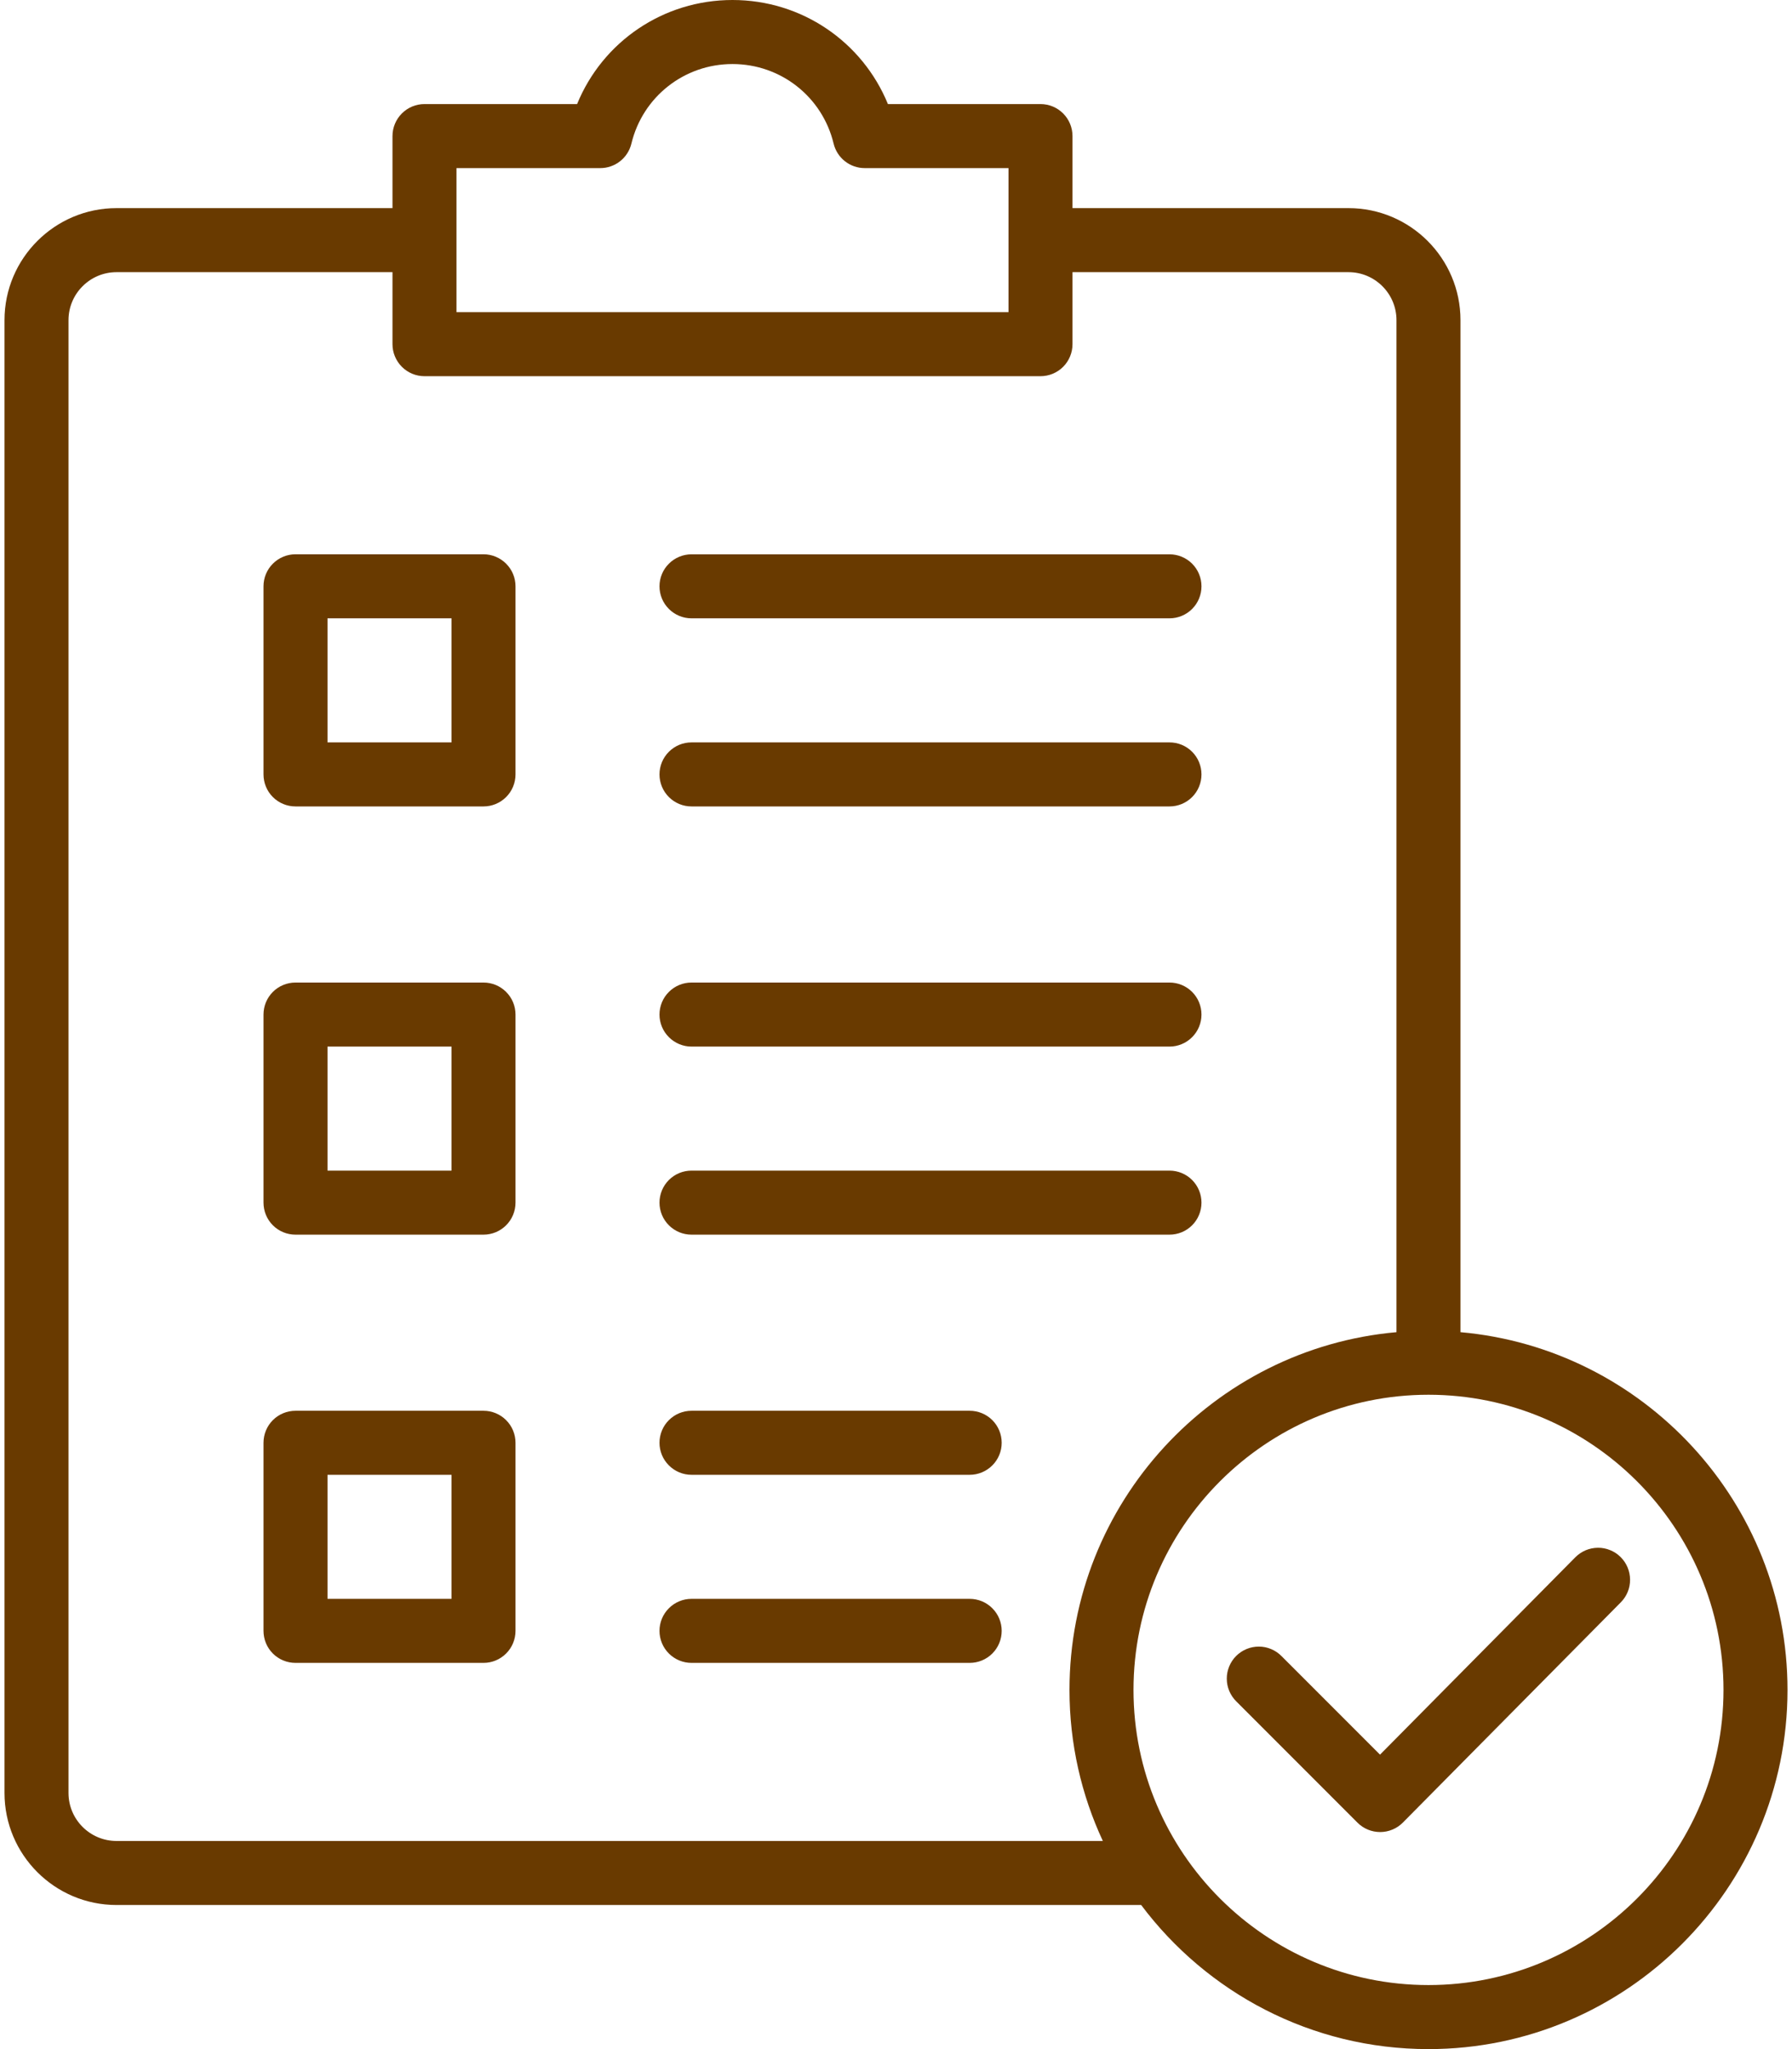
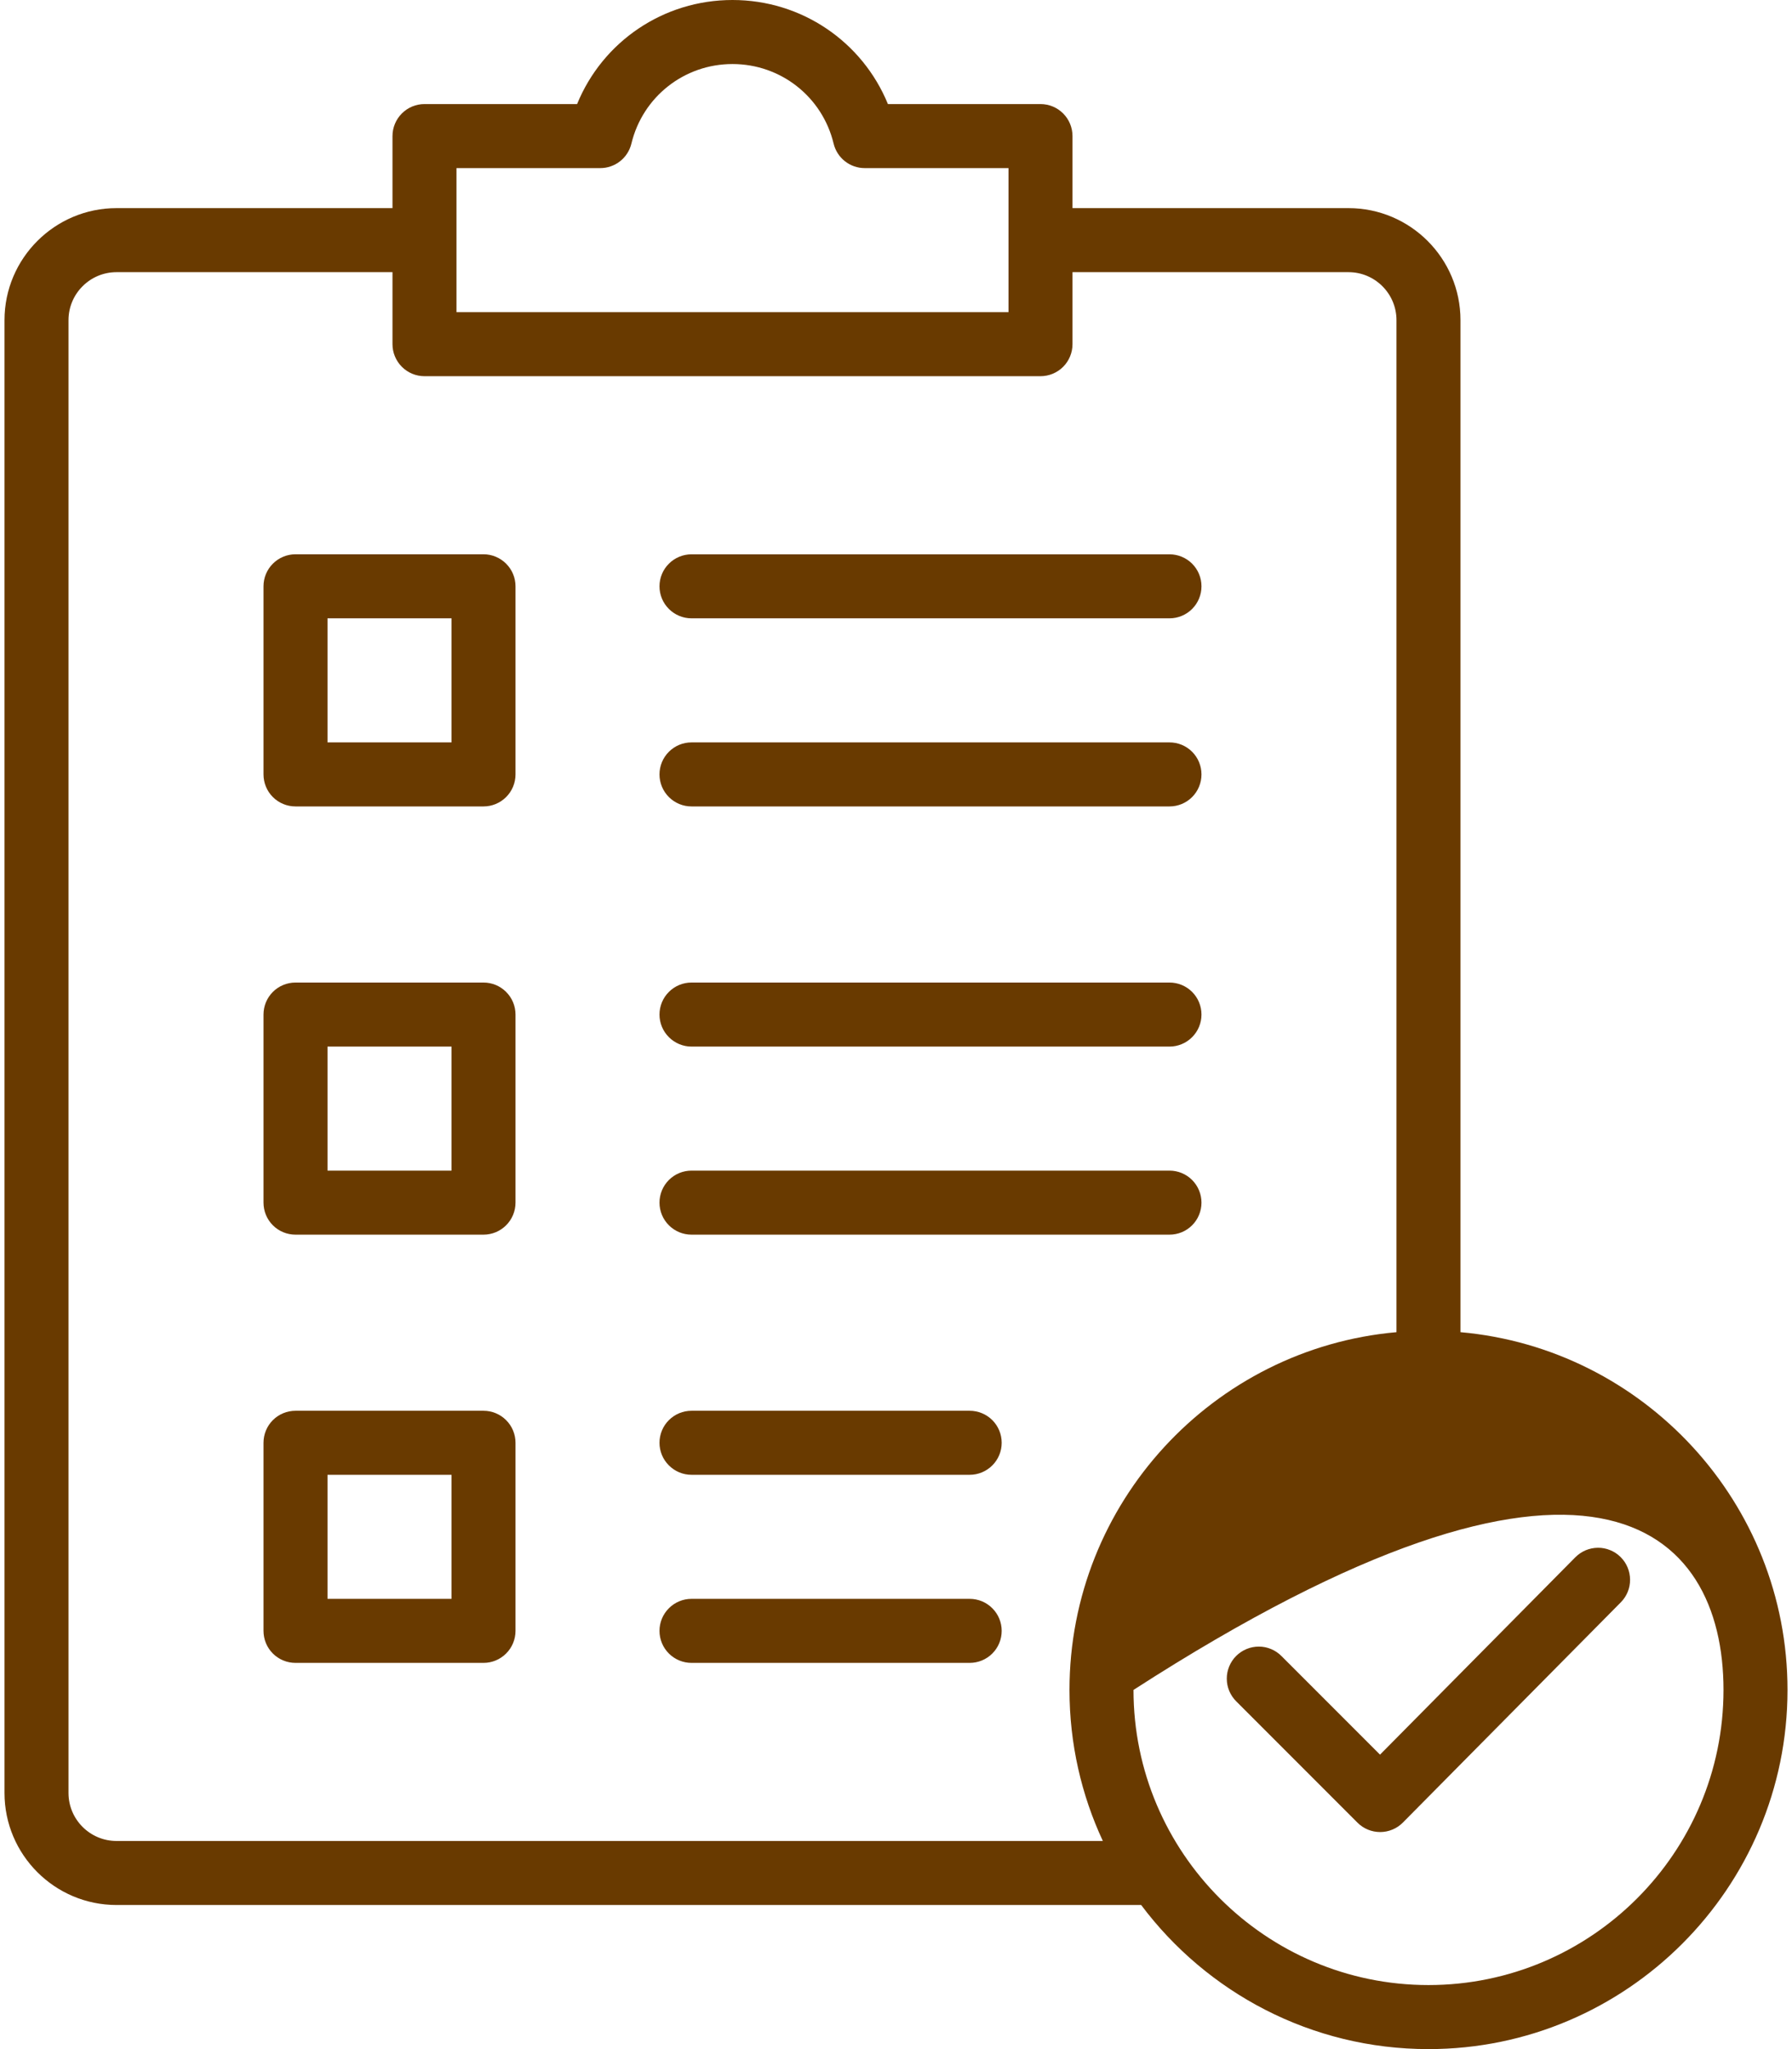
<svg xmlns="http://www.w3.org/2000/svg" width="49" height="56" viewBox="0 0 49 56" fill="none">
-   <path d="M13.221 15.148H8.08C7.848 15.148 7.625 15.241 7.461 15.405C7.297 15.569 7.205 15.791 7.205 16.023V21.164C7.205 21.396 7.297 21.619 7.461 21.783C7.625 21.947 7.848 22.039 8.08 22.039H13.221C13.453 22.039 13.675 21.947 13.839 21.783C14.004 21.619 14.096 21.396 14.096 21.164V16.023C14.096 15.791 14.004 15.569 13.839 15.405C13.675 15.241 13.453 15.148 13.221 15.148ZM12.346 20.289H8.955V16.898H12.346V20.289ZM18.033 16.023C18.033 15.791 18.125 15.569 18.29 15.405C18.454 15.241 18.676 15.149 18.908 15.149H31.979C32.211 15.149 32.433 15.241 32.597 15.405C32.761 15.569 32.853 15.791 32.853 16.023C32.853 16.256 32.761 16.478 32.597 16.642C32.433 16.806 32.211 16.898 31.979 16.898H18.908C18.676 16.898 18.454 16.806 18.29 16.642C18.125 16.478 18.033 16.256 18.033 16.023ZM18.033 21.164C18.033 20.932 18.125 20.709 18.29 20.545C18.454 20.381 18.676 20.289 18.908 20.289H31.979C32.211 20.289 32.433 20.381 32.597 20.545C32.761 20.709 32.853 20.932 32.853 21.164C32.853 21.396 32.761 21.619 32.597 21.783C32.433 21.947 32.211 22.039 31.979 22.039H18.908C18.676 22.039 18.454 21.947 18.29 21.783C18.125 21.619 18.033 21.396 18.033 21.164ZM13.221 26.852H8.08C7.848 26.852 7.625 26.944 7.461 27.108C7.297 27.272 7.205 27.494 7.205 27.727V32.867C7.205 33.099 7.297 33.322 7.461 33.486C7.625 33.65 7.848 33.742 8.08 33.742H13.221C13.453 33.742 13.675 33.65 13.839 33.486C14.004 33.322 14.096 33.099 14.096 32.867V27.727C14.096 27.494 14.004 27.272 13.839 27.108C13.675 26.944 13.453 26.852 13.221 26.852ZM12.346 31.992H8.955V28.602H12.346V31.992ZM18.033 27.727C18.033 27.494 18.125 27.272 18.29 27.108C18.454 26.944 18.676 26.852 18.908 26.852H31.979C32.211 26.852 32.433 26.944 32.597 27.108C32.761 27.272 32.853 27.494 32.853 27.727C32.853 27.959 32.761 28.181 32.597 28.345C32.433 28.509 32.211 28.602 31.979 28.602H18.908C18.676 28.602 18.454 28.509 18.29 28.345C18.125 28.181 18.033 27.959 18.033 27.727ZM18.033 32.867C18.033 32.635 18.125 32.413 18.29 32.248C18.454 32.084 18.676 31.992 18.908 31.992H31.979C32.211 31.992 32.433 32.084 32.597 32.248C32.761 32.413 32.853 32.635 32.853 32.867C32.853 33.099 32.761 33.322 32.597 33.486C32.433 33.65 32.211 33.742 31.979 33.742H18.908C18.676 33.742 18.454 33.65 18.29 33.486C18.125 33.322 18.033 33.099 18.033 32.867ZM13.221 38.555H8.08C7.848 38.555 7.625 38.647 7.461 38.811C7.297 38.975 7.205 39.198 7.205 39.43V44.57C7.205 44.802 7.297 45.025 7.461 45.189C7.625 45.353 7.848 45.445 8.08 45.445H13.221C13.453 45.445 13.675 45.353 13.839 45.189C14.004 45.025 14.096 44.802 14.096 44.57V39.43C14.096 39.198 14.004 38.975 13.839 38.811C13.675 38.647 13.453 38.555 13.221 38.555ZM12.346 43.695H8.955V40.305H12.346V43.695ZM27.39 39.43C27.39 39.662 27.298 39.884 27.134 40.048C26.97 40.212 26.747 40.305 26.515 40.305H18.908C18.676 40.305 18.454 40.212 18.29 40.048C18.125 39.884 18.033 39.662 18.033 39.43C18.033 39.198 18.125 38.975 18.29 38.811C18.454 38.647 18.676 38.555 18.908 38.555H26.515C26.747 38.555 26.97 38.647 27.134 38.811C27.298 38.975 27.39 39.198 27.39 39.43ZM27.39 44.57C27.39 44.802 27.298 45.025 27.134 45.189C26.97 45.353 26.747 45.445 26.515 45.445H18.908C18.676 45.445 18.454 45.353 18.29 45.189C18.125 45.025 18.033 44.802 18.033 44.57C18.033 44.338 18.125 44.116 18.29 43.952C18.454 43.787 18.676 43.695 18.908 43.695H26.515C26.747 43.695 26.97 43.787 27.134 43.952C27.298 44.116 27.39 44.338 27.39 44.57ZM44.313 42.552C44.478 42.715 44.571 42.938 44.572 43.17C44.574 43.402 44.483 43.625 44.319 43.79L38.36 49.809C38.279 49.891 38.182 49.956 38.076 50C37.969 50.045 37.855 50.068 37.74 50.068H37.738C37.506 50.068 37.283 49.976 37.119 49.812L33.805 46.498C33.723 46.416 33.658 46.32 33.613 46.214C33.568 46.107 33.545 45.993 33.545 45.878C33.544 45.762 33.567 45.648 33.611 45.541C33.655 45.435 33.719 45.338 33.801 45.256C33.883 45.175 33.98 45.11 34.086 45.066C34.193 45.022 34.307 45 34.422 45C34.538 45 34.652 45.023 34.758 45.068C34.865 45.113 34.961 45.178 35.042 45.26L37.735 47.953L43.076 42.558C43.157 42.477 43.253 42.412 43.359 42.367C43.465 42.323 43.578 42.3 43.693 42.299C43.808 42.298 43.922 42.32 44.028 42.364C44.135 42.407 44.231 42.471 44.313 42.552ZM39.935 36.407V8.75C39.935 7.061 38.562 5.688 36.873 5.688H29.326V3.719C29.326 3.487 29.234 3.264 29.07 3.1C28.906 2.936 28.683 2.844 28.451 2.844H24.279C23.581 1.14 21.921 0 20.029 0C18.137 0 16.477 1.139 15.78 2.844H11.607C11.375 2.844 11.153 2.936 10.989 3.1C10.825 3.264 10.732 3.487 10.732 3.719V5.688H3.186C1.497 5.688 0.123 7.061 0.123 8.75V49C0.123 50.689 1.497 52.062 3.186 52.062H31.204C32.996 54.452 35.851 56 39.06 56C44.473 56 48.877 51.596 48.877 46.184C48.877 41.066 44.94 36.851 39.935 36.407ZM12.482 4.594H16.414C16.611 4.594 16.801 4.528 16.956 4.406C17.11 4.285 17.219 4.115 17.265 3.924C17.574 2.644 18.71 1.75 20.029 1.75C21.348 1.75 22.485 2.644 22.794 3.924C22.84 4.115 22.949 4.285 23.103 4.406C23.257 4.528 23.448 4.594 23.644 4.594H27.576V8.531H12.482V4.594ZM3.186 50.312C2.462 50.312 1.873 49.724 1.873 49V8.75C1.873 8.026 2.462 7.438 3.186 7.438H10.732V9.406C10.732 9.638 10.825 9.861 10.989 10.025C11.153 10.189 11.375 10.281 11.607 10.281H28.451C28.683 10.281 28.906 10.189 29.07 10.025C29.234 9.861 29.326 9.638 29.326 9.406V7.438H36.873C37.597 7.438 38.185 8.026 38.185 8.75V36.407C33.181 36.851 29.244 41.066 29.244 46.184C29.244 47.658 29.571 49.057 30.156 50.312H3.186ZM39.06 54.25C34.613 54.25 30.994 50.631 30.994 46.184C30.994 41.736 34.613 38.117 39.06 38.117C43.508 38.117 47.127 41.736 47.127 46.184C47.127 50.631 43.508 54.25 39.06 54.25Z" fill="#693A00" />
+   <path d="M13.221 15.148H8.08C7.848 15.148 7.625 15.241 7.461 15.405C7.297 15.569 7.205 15.791 7.205 16.023V21.164C7.205 21.396 7.297 21.619 7.461 21.783C7.625 21.947 7.848 22.039 8.08 22.039H13.221C13.453 22.039 13.675 21.947 13.839 21.783C14.004 21.619 14.096 21.396 14.096 21.164V16.023C14.096 15.791 14.004 15.569 13.839 15.405C13.675 15.241 13.453 15.148 13.221 15.148ZM12.346 20.289H8.955V16.898H12.346V20.289ZM18.033 16.023C18.033 15.791 18.125 15.569 18.29 15.405C18.454 15.241 18.676 15.149 18.908 15.149H31.979C32.211 15.149 32.433 15.241 32.597 15.405C32.761 15.569 32.853 15.791 32.853 16.023C32.853 16.256 32.761 16.478 32.597 16.642C32.433 16.806 32.211 16.898 31.979 16.898H18.908C18.676 16.898 18.454 16.806 18.29 16.642C18.125 16.478 18.033 16.256 18.033 16.023ZM18.033 21.164C18.033 20.932 18.125 20.709 18.29 20.545C18.454 20.381 18.676 20.289 18.908 20.289H31.979C32.211 20.289 32.433 20.381 32.597 20.545C32.761 20.709 32.853 20.932 32.853 21.164C32.853 21.396 32.761 21.619 32.597 21.783C32.433 21.947 32.211 22.039 31.979 22.039H18.908C18.676 22.039 18.454 21.947 18.29 21.783C18.125 21.619 18.033 21.396 18.033 21.164ZM13.221 26.852H8.08C7.848 26.852 7.625 26.944 7.461 27.108C7.297 27.272 7.205 27.494 7.205 27.727V32.867C7.205 33.099 7.297 33.322 7.461 33.486C7.625 33.65 7.848 33.742 8.08 33.742H13.221C13.453 33.742 13.675 33.65 13.839 33.486C14.004 33.322 14.096 33.099 14.096 32.867V27.727C14.096 27.494 14.004 27.272 13.839 27.108C13.675 26.944 13.453 26.852 13.221 26.852ZM12.346 31.992H8.955V28.602H12.346V31.992ZM18.033 27.727C18.033 27.494 18.125 27.272 18.29 27.108C18.454 26.944 18.676 26.852 18.908 26.852H31.979C32.211 26.852 32.433 26.944 32.597 27.108C32.761 27.272 32.853 27.494 32.853 27.727C32.853 27.959 32.761 28.181 32.597 28.345C32.433 28.509 32.211 28.602 31.979 28.602H18.908C18.676 28.602 18.454 28.509 18.29 28.345C18.125 28.181 18.033 27.959 18.033 27.727ZM18.033 32.867C18.033 32.635 18.125 32.413 18.29 32.248C18.454 32.084 18.676 31.992 18.908 31.992H31.979C32.211 31.992 32.433 32.084 32.597 32.248C32.761 32.413 32.853 32.635 32.853 32.867C32.853 33.099 32.761 33.322 32.597 33.486C32.433 33.65 32.211 33.742 31.979 33.742H18.908C18.676 33.742 18.454 33.65 18.29 33.486C18.125 33.322 18.033 33.099 18.033 32.867ZM13.221 38.555H8.08C7.848 38.555 7.625 38.647 7.461 38.811C7.297 38.975 7.205 39.198 7.205 39.43V44.57C7.205 44.802 7.297 45.025 7.461 45.189C7.625 45.353 7.848 45.445 8.08 45.445H13.221C13.453 45.445 13.675 45.353 13.839 45.189C14.004 45.025 14.096 44.802 14.096 44.57V39.43C14.096 39.198 14.004 38.975 13.839 38.811C13.675 38.647 13.453 38.555 13.221 38.555ZM12.346 43.695H8.955V40.305H12.346V43.695ZM27.39 39.43C27.39 39.662 27.298 39.884 27.134 40.048C26.97 40.212 26.747 40.305 26.515 40.305H18.908C18.676 40.305 18.454 40.212 18.29 40.048C18.125 39.884 18.033 39.662 18.033 39.43C18.033 39.198 18.125 38.975 18.29 38.811C18.454 38.647 18.676 38.555 18.908 38.555H26.515C26.747 38.555 26.97 38.647 27.134 38.811C27.298 38.975 27.39 39.198 27.39 39.43ZM27.39 44.57C27.39 44.802 27.298 45.025 27.134 45.189C26.97 45.353 26.747 45.445 26.515 45.445H18.908C18.676 45.445 18.454 45.353 18.29 45.189C18.125 45.025 18.033 44.802 18.033 44.57C18.033 44.338 18.125 44.116 18.29 43.952C18.454 43.787 18.676 43.695 18.908 43.695H26.515C26.747 43.695 26.97 43.787 27.134 43.952C27.298 44.116 27.39 44.338 27.39 44.57ZM44.313 42.552C44.478 42.715 44.571 42.938 44.572 43.17C44.574 43.402 44.483 43.625 44.319 43.79L38.36 49.809C38.279 49.891 38.182 49.956 38.076 50C37.969 50.045 37.855 50.068 37.74 50.068H37.738C37.506 50.068 37.283 49.976 37.119 49.812L33.805 46.498C33.723 46.416 33.658 46.32 33.613 46.214C33.568 46.107 33.545 45.993 33.545 45.878C33.544 45.762 33.567 45.648 33.611 45.541C33.655 45.435 33.719 45.338 33.801 45.256C33.883 45.175 33.98 45.11 34.086 45.066C34.193 45.022 34.307 45 34.422 45C34.538 45 34.652 45.023 34.758 45.068C34.865 45.113 34.961 45.178 35.042 45.26L37.735 47.953L43.076 42.558C43.157 42.477 43.253 42.412 43.359 42.367C43.465 42.323 43.578 42.3 43.693 42.299C43.808 42.298 43.922 42.32 44.028 42.364C44.135 42.407 44.231 42.471 44.313 42.552ZM39.935 36.407V8.75C39.935 7.061 38.562 5.688 36.873 5.688H29.326V3.719C29.326 3.487 29.234 3.264 29.07 3.1C28.906 2.936 28.683 2.844 28.451 2.844H24.279C23.581 1.14 21.921 0 20.029 0C18.137 0 16.477 1.139 15.78 2.844H11.607C11.375 2.844 11.153 2.936 10.989 3.1C10.825 3.264 10.732 3.487 10.732 3.719V5.688H3.186C1.497 5.688 0.123 7.061 0.123 8.75V49C0.123 50.689 1.497 52.062 3.186 52.062H31.204C32.996 54.452 35.851 56 39.06 56C44.473 56 48.877 51.596 48.877 46.184C48.877 41.066 44.94 36.851 39.935 36.407ZM12.482 4.594H16.414C16.611 4.594 16.801 4.528 16.956 4.406C17.11 4.285 17.219 4.115 17.265 3.924C17.574 2.644 18.71 1.75 20.029 1.75C21.348 1.75 22.485 2.644 22.794 3.924C22.84 4.115 22.949 4.285 23.103 4.406C23.257 4.528 23.448 4.594 23.644 4.594H27.576V8.531H12.482V4.594ZM3.186 50.312C2.462 50.312 1.873 49.724 1.873 49V8.75C1.873 8.026 2.462 7.438 3.186 7.438H10.732V9.406C10.732 9.638 10.825 9.861 10.989 10.025C11.153 10.189 11.375 10.281 11.607 10.281H28.451C28.683 10.281 28.906 10.189 29.07 10.025C29.234 9.861 29.326 9.638 29.326 9.406V7.438H36.873C37.597 7.438 38.185 8.026 38.185 8.75V36.407C33.181 36.851 29.244 41.066 29.244 46.184C29.244 47.658 29.571 49.057 30.156 50.312H3.186ZM39.06 54.25C34.613 54.25 30.994 50.631 30.994 46.184C43.508 38.117 47.127 41.736 47.127 46.184C47.127 50.631 43.508 54.25 39.06 54.25Z" fill="#693A00" />
</svg>